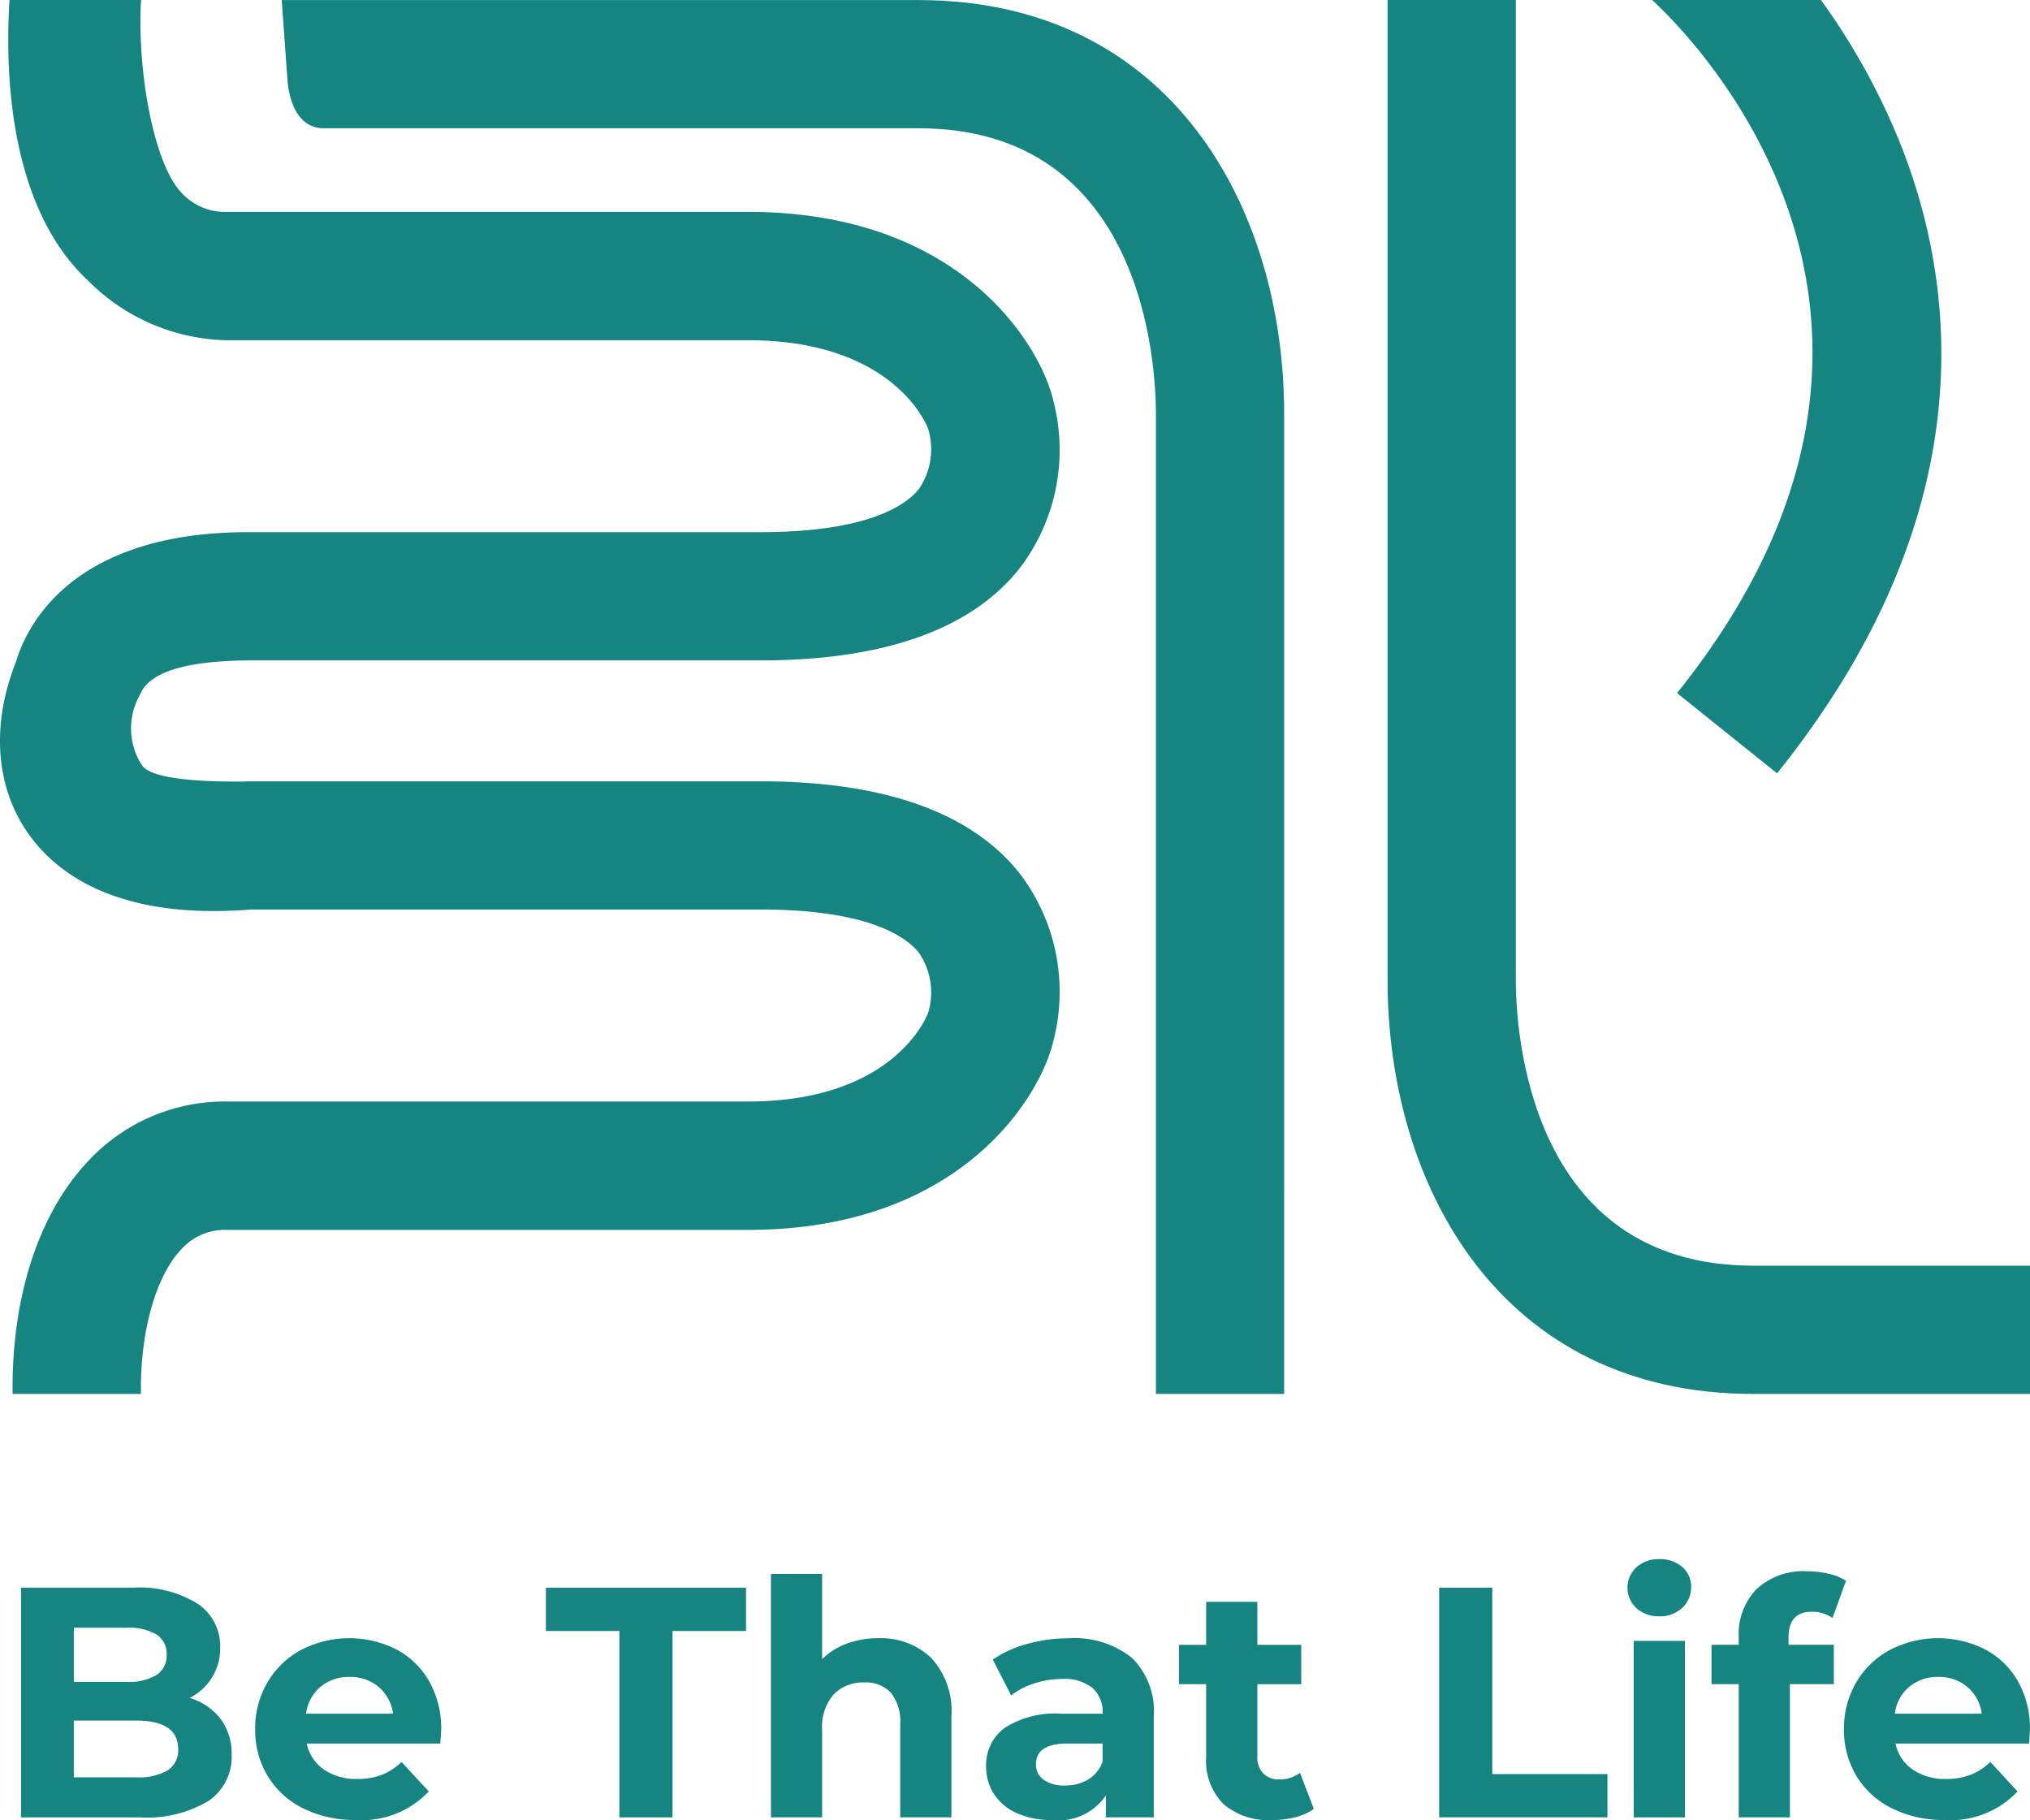
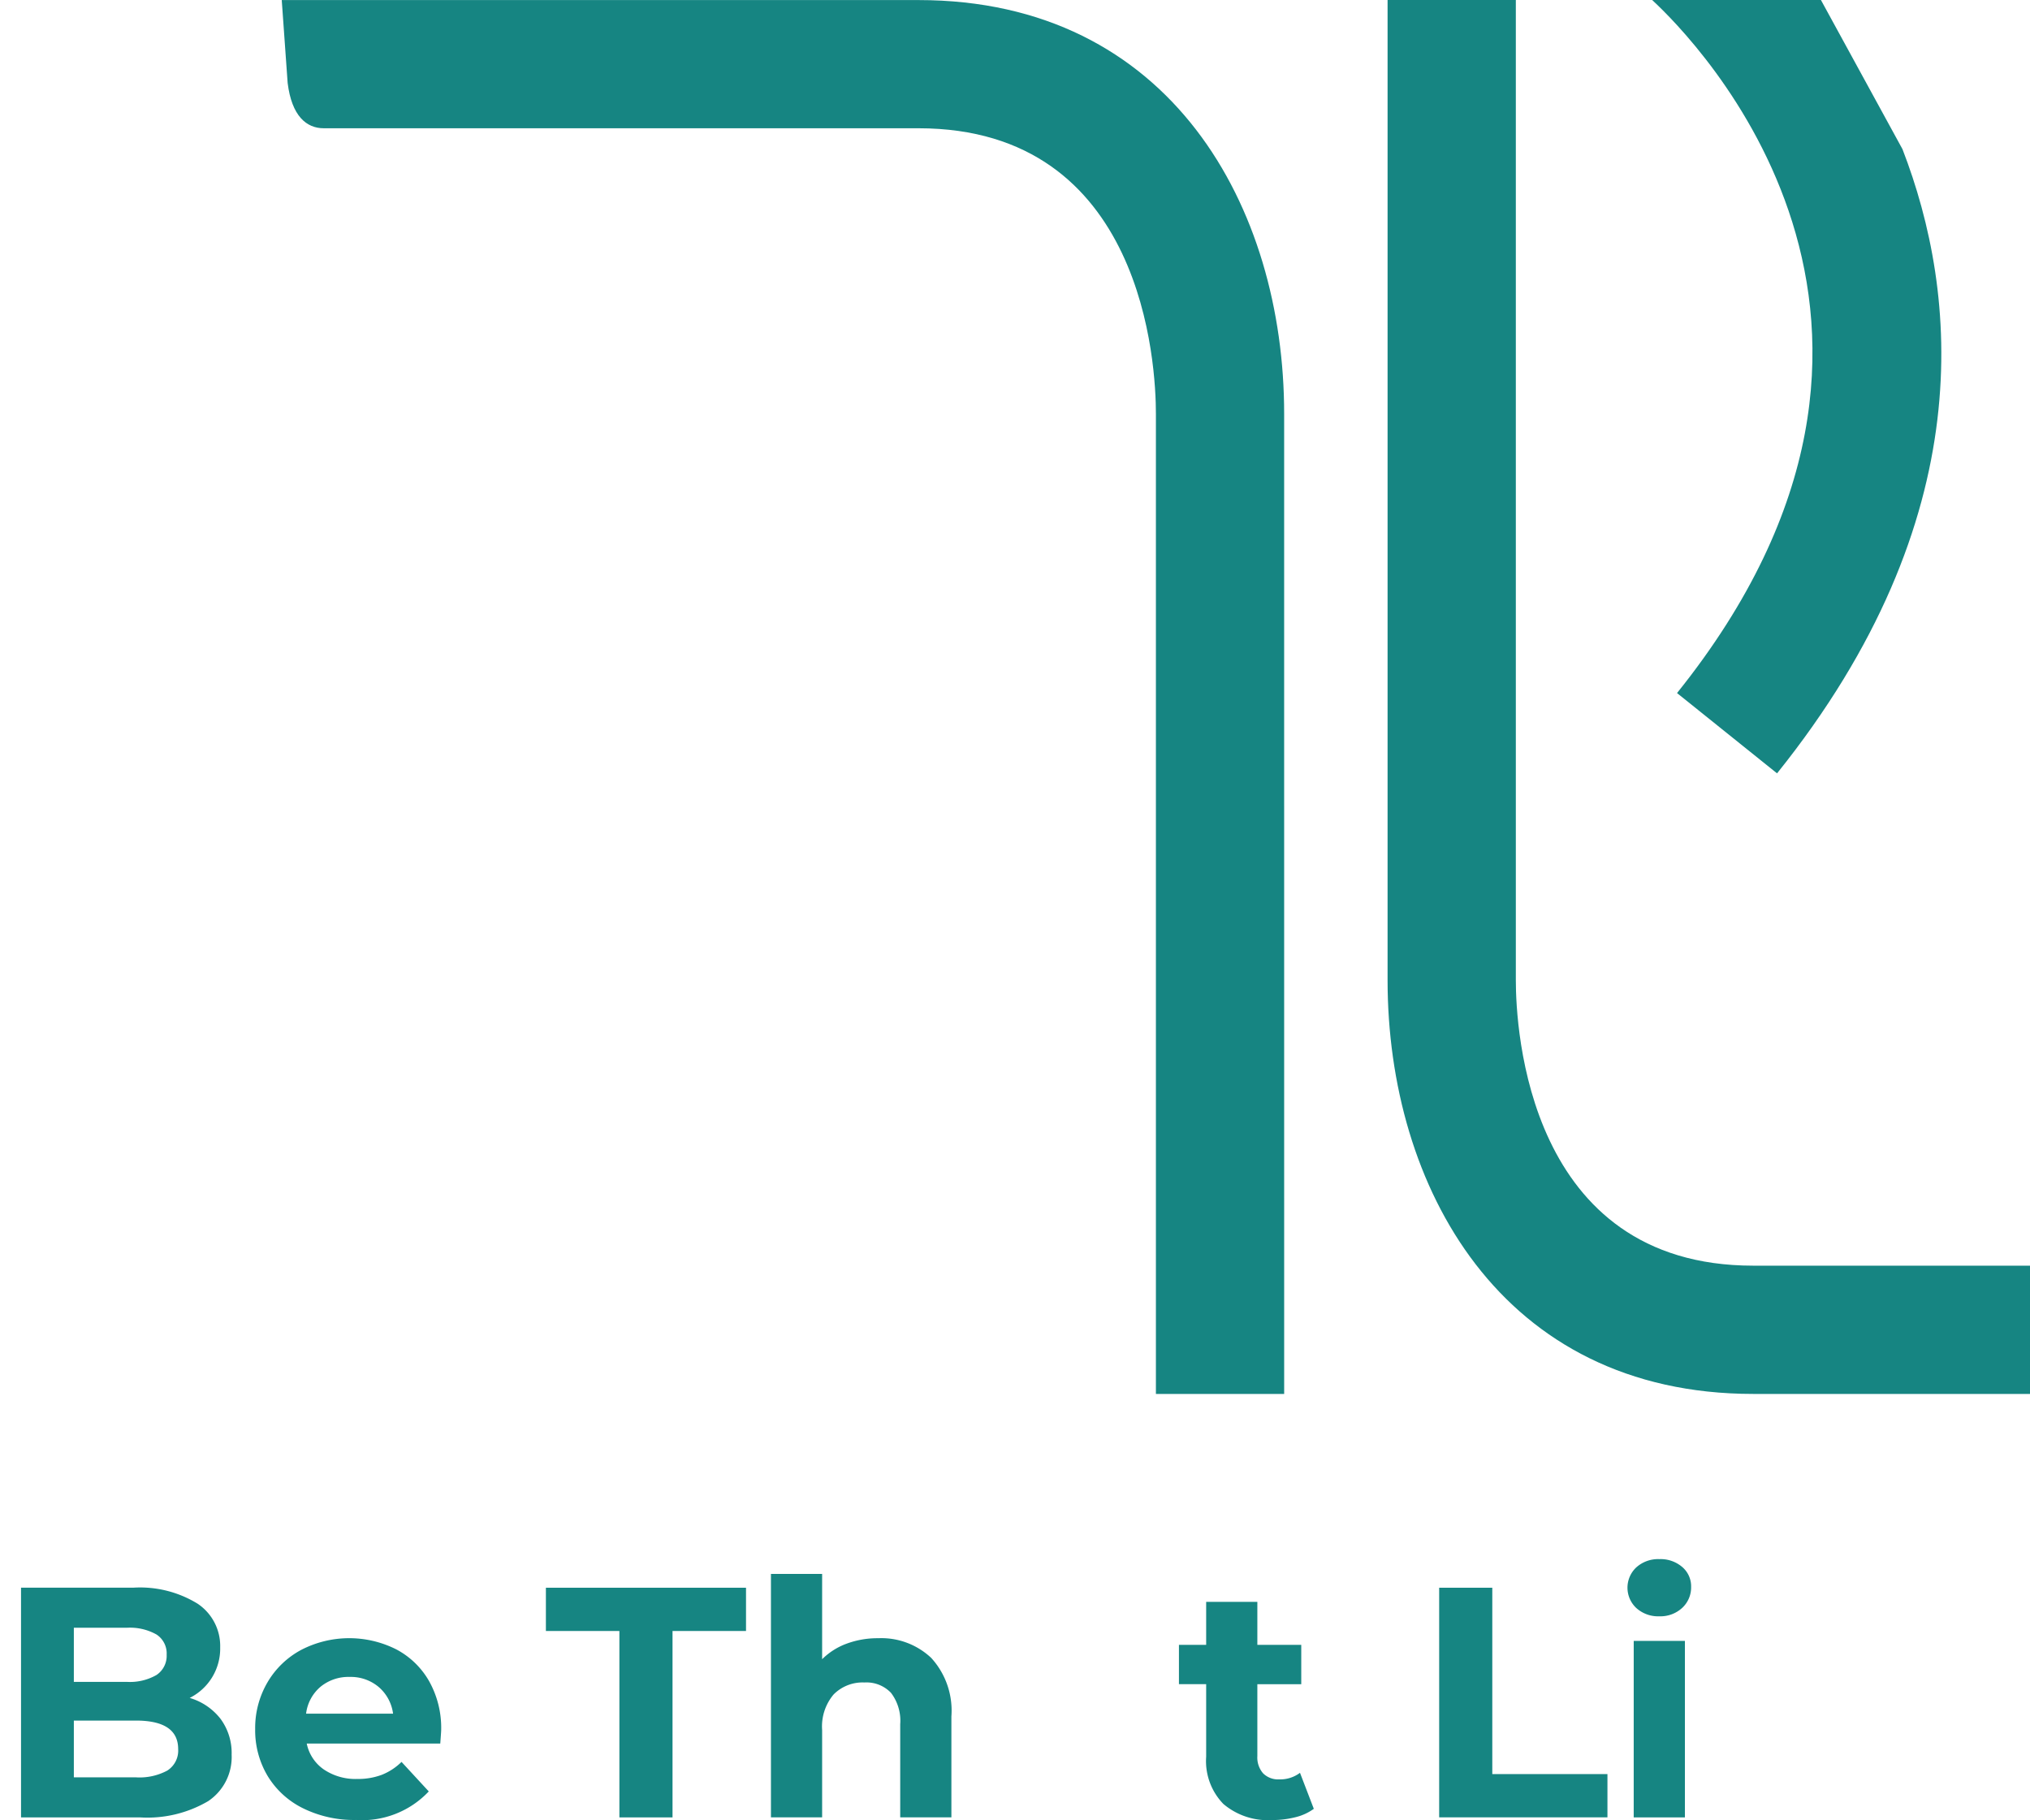
<svg xmlns="http://www.w3.org/2000/svg" width="120.213" height="107.758" viewBox="0 0 120.213 107.758">
  <g id="light" transform="translate(0.001)">
    <path id="Path_28" data-name="Path 28" d="M40.192,2152.261a3.4,3.4,0,0,1,.66,2.127,3.141,3.141,0,0,1-1.389,2.749,7.107,7.107,0,0,1-4.05.962H28.38v-13.6h6.646a6.5,6.5,0,0,1,3.817.952,3.012,3.012,0,0,1,1.331,2.583,3.266,3.266,0,0,1-1.806,2.992A3.593,3.593,0,0,1,40.192,2152.261Zm-8.684-5.392v3.206h3.128a3.157,3.157,0,0,0,1.768-.408,1.361,1.361,0,0,0,.6-1.2,1.338,1.338,0,0,0-.6-1.195,3.214,3.214,0,0,0-1.768-.4Zm5.546,8.45a1.4,1.4,0,0,0,.632-1.262q0-1.691-2.506-1.69H31.508v3.361H35.18a3.479,3.479,0,0,0,1.874-.407Z" transform="translate(-27.136 -2050.495)" fill="#168582" />
    <path id="Path_29" data-name="Path 29" d="M355.748,2218.967h-7.907a2.46,2.46,0,0,0,1.01,1.534,3.355,3.355,0,0,0,1.981.563,4,4,0,0,0,1.447-.243,3.5,3.5,0,0,0,1.175-.767l1.613,1.748a5.419,5.419,0,0,1-4.313,1.69,6.822,6.822,0,0,1-3.128-.69,5.055,5.055,0,0,1-2.1-1.913,5.264,5.264,0,0,1-.739-2.778,5.343,5.343,0,0,1,.729-2.768,5.1,5.1,0,0,1,2-1.923,6.19,6.19,0,0,1,5.624-.03,4.823,4.823,0,0,1,1.953,1.894,5.653,5.653,0,0,1,.709,2.865Q355.806,2218.209,355.748,2218.967Zm-7.091-3.361a2.471,2.471,0,0,0-.855,1.593h5.151a2.507,2.507,0,0,0-.855-1.583,2.561,2.561,0,0,0-1.71-.593A2.609,2.609,0,0,0,348.657,2215.605Z" transform="translate(-329.677 -2115.735)" fill="#168582" />
    <path id="Path_30" data-name="Path 30" d="M741.812,2147.064H737.46V2144.5h11.851v2.564h-4.352V2158.1h-3.147Z" transform="translate(-705.134 -2050.495)" fill="#168582" />
    <path id="Path_31" data-name="Path 31" d="M1050.981,2130.854a4.621,4.621,0,0,1,1.195,3.458v5.983h-3.031v-5.517a2.721,2.721,0,0,0-.545-1.855,2,2,0,0,0-1.573-.614,2.412,2.412,0,0,0-1.826.709,2.937,2.937,0,0,0-.68,2.108v5.168h-3.031V2125.88h3.031v5.051a4.031,4.031,0,0,1,1.457-.923,5.278,5.278,0,0,1,1.866-.32A4.3,4.3,0,0,1,1050.981,2130.854Z" transform="translate(-995.837 -2032.692)" fill="#168582" />
-     <path id="Path_32" data-name="Path 32" d="M1340.865,2213.886a4.425,4.425,0,0,1,1.3,3.487v5.964h-2.836v-1.3a3.379,3.379,0,0,1-3.186,1.457,4.94,4.94,0,0,1-2.088-.408,3.12,3.12,0,0,1-1.351-1.126,2.937,2.937,0,0,1-.466-1.632,2.725,2.725,0,0,1,1.1-2.292,5.583,5.583,0,0,1,3.39-.835h2.411a1.93,1.93,0,0,0-.6-1.525,2.66,2.66,0,0,0-1.807-.534,5.287,5.287,0,0,0-1.642.263,4.373,4.373,0,0,0-1.37.709l-1.088-2.118a6.57,6.57,0,0,1,2.049-.932,9.187,9.187,0,0,1,2.458-.331A5.444,5.444,0,0,1,1340.865,2213.886Zm-2.586,7.207a1.971,1.971,0,0,0,.855-1.058v-1.069h-2.079q-1.865,0-1.865,1.224a1.085,1.085,0,0,0,.457.921,2.071,2.071,0,0,0,1.253.34A2.623,2.623,0,0,0,1338.279,2221.093Z" transform="translate(-1273.842 -2115.734)" fill="#168582" />
    <path id="Path_33" data-name="Path 33" d="M1600.8,2175.808a3.089,3.089,0,0,1-1.1.5,5.584,5.584,0,0,1-1.37.165,4.067,4.067,0,0,1-2.885-.952,3.642,3.642,0,0,1-1.02-2.8v-4.293h-1.612V2166.1h1.612v-2.545h3.031v2.545h2.6v2.331h-2.6v4.255a1.426,1.426,0,0,0,.34,1.02,1.261,1.261,0,0,0,.961.359,1.947,1.947,0,0,0,1.224-.389Z" transform="translate(-1522.999 -2068.711)" fill="#168582" />
    <path id="Path_34" data-name="Path 34" d="M1944.22,2144.5h3.146v11.034h6.819v2.564h-9.965Z" transform="translate(-1858.996 -2050.495)" fill="#168582" />
    <path id="Path_35" data-name="Path 35" d="M2199.114,2108.817a1.647,1.647,0,0,1,0-2.411,1.932,1.932,0,0,1,1.359-.486,1.968,1.968,0,0,1,1.359.466,1.5,1.5,0,0,1,.526,1.166,1.649,1.649,0,0,1-.526,1.253,1.9,1.9,0,0,1-1.359.5A1.922,1.922,0,0,1,2199.114,2108.817Zm-.155,1.943h3.031v10.452h-3.032Z" transform="translate(-2102.214 -2013.607)" fill="#168582" />
-     <path id="Path_36" data-name="Path 36" d="M2316.645,2126.71h2.68v2.331h-2.6v7.887h-3.031v-7.887h-1.612v-2.331h1.612v-.465a3.813,3.813,0,0,1,1.059-2.837,4.051,4.051,0,0,1,2.981-1.049,5.578,5.578,0,0,1,1.292.146,3.121,3.121,0,0,1,1.02.418l-.8,2.2a2.073,2.073,0,0,0-1.224-.369q-1.379,0-1.379,1.515Z" transform="translate(-2210.73 -2029.325)" fill="#168582" />
-     <path id="Path_37" data-name="Path 37" d="M2502.047,2218.967h-7.906a2.461,2.461,0,0,0,1.01,1.534,3.354,3.354,0,0,0,1.981.563,4,4,0,0,0,1.447-.243,3.506,3.506,0,0,0,1.176-.767l1.612,1.748a5.419,5.419,0,0,1-4.313,1.69,6.82,6.82,0,0,1-3.128-.69,5.057,5.057,0,0,1-2.1-1.913,5.271,5.271,0,0,1-.738-2.778,5.344,5.344,0,0,1,.728-2.768,5.1,5.1,0,0,1,2-1.923,6.191,6.191,0,0,1,5.625-.03,4.832,4.832,0,0,1,1.952,1.894,5.662,5.662,0,0,1,.709,2.865Q2502.105,2218.209,2502.047,2218.967Zm-7.091-3.361a2.47,2.47,0,0,0-.855,1.593h5.148a2.508,2.508,0,0,0-.855-1.583,2.56,2.56,0,0,0-1.709-.593A2.6,2.6,0,0,0,2494.956,2215.605Z" transform="translate(-2381.893 -2115.735)" fill="#168582" />
    <path id="Path_38" data-name="Path 38" d="M439.962,82.628h-7.595V24.59c0-2.822-.678-16.9-14.061-16.9h-35.22c-1.016,0-1.894-.717-2.136-2.683L380.6.1h37.706c14.96,0,21.655,12.3,21.655,24.492Z" transform="translate(-363.917 -0.096)" fill="#168582" />
    <path id="Path_39" data-name="Path 39" d="M1912.563,82.532h-16.388c-14.959,0-21.655-12.3-21.655-24.494V0h7.595V58.038c0,2.822.678,16.9,14.06,16.9h16.388Z" transform="translate(-1792.351)" fill="#168582" />
-     <path id="Path_40" data-name="Path 40" d="M2241.895,0H2231.9c2.528,2.334,19.112,19.058,1.474,41.035l5.923,4.754c12.114-15.094,10.726-28.428,7.428-36.956A39.644,39.644,0,0,0,2241.895,0Z" transform="translate(-2134.064)" fill="#168582" />
-     <path id="Path_41" data-name="Path 41" d="M45.018,31.508H14.709C4.14,31.508,1.534,37.177.941,39.2c-1.5,3.776-1.2,7.515.828,10.289,1.71,2.337,5.365,4.982,13.1,4.362H45.018c6.4,0,8.639,1.607,9.4,2.565a4.161,4.161,0,0,1,.549,3.534c-.015.053-1.882,5.268-10.668,5.268H13.418A11.036,11.036,0,0,0,5.2,68.769C2.262,71.89.674,76.849.745,82.532h7.6c-.052-3.635.849-6.926,2.386-8.559a3.464,3.464,0,0,1,2.69-1.154H44.3c12.712,0,17.35-8.038,18.064-11.134a11.547,11.547,0,0,0-2-9.994c-2.868-3.6-8.03-5.431-15.345-5.431H14.709l-.323.014c-2.425.014-5.344-.121-5.962-.938a4,4,0,0,1-.153-4.169c.313-.749,1.248-2.026,6.437-2.066H45.018c7.315,0,12.477-1.827,15.345-5.431a11.541,11.541,0,0,0,2-9.991c-.714-3.1-5.348-11.134-18.064-11.134H13.418a3.468,3.468,0,0,1-2.69-1.154C9.055,9.613,8.109,4.015,8.353,0H.561C.177,6.283,1.243,12.929,5.2,16.6a11.9,11.9,0,0,0,8.222,3.545H44.3c8.786,0,10.652,5.216,10.663,5.246a4.177,4.177,0,0,1-.544,3.557C53.657,29.9,51.422,31.508,45.018,31.508Z" transform="translate(0)" fill="#168582" />
+     <path id="Path_40" data-name="Path 40" d="M2241.895,0H2231.9c2.528,2.334,19.112,19.058,1.474,41.035l5.923,4.754c12.114-15.094,10.726-28.428,7.428-36.956Z" transform="translate(-2134.064)" fill="#168582" />
  </g>
</svg>